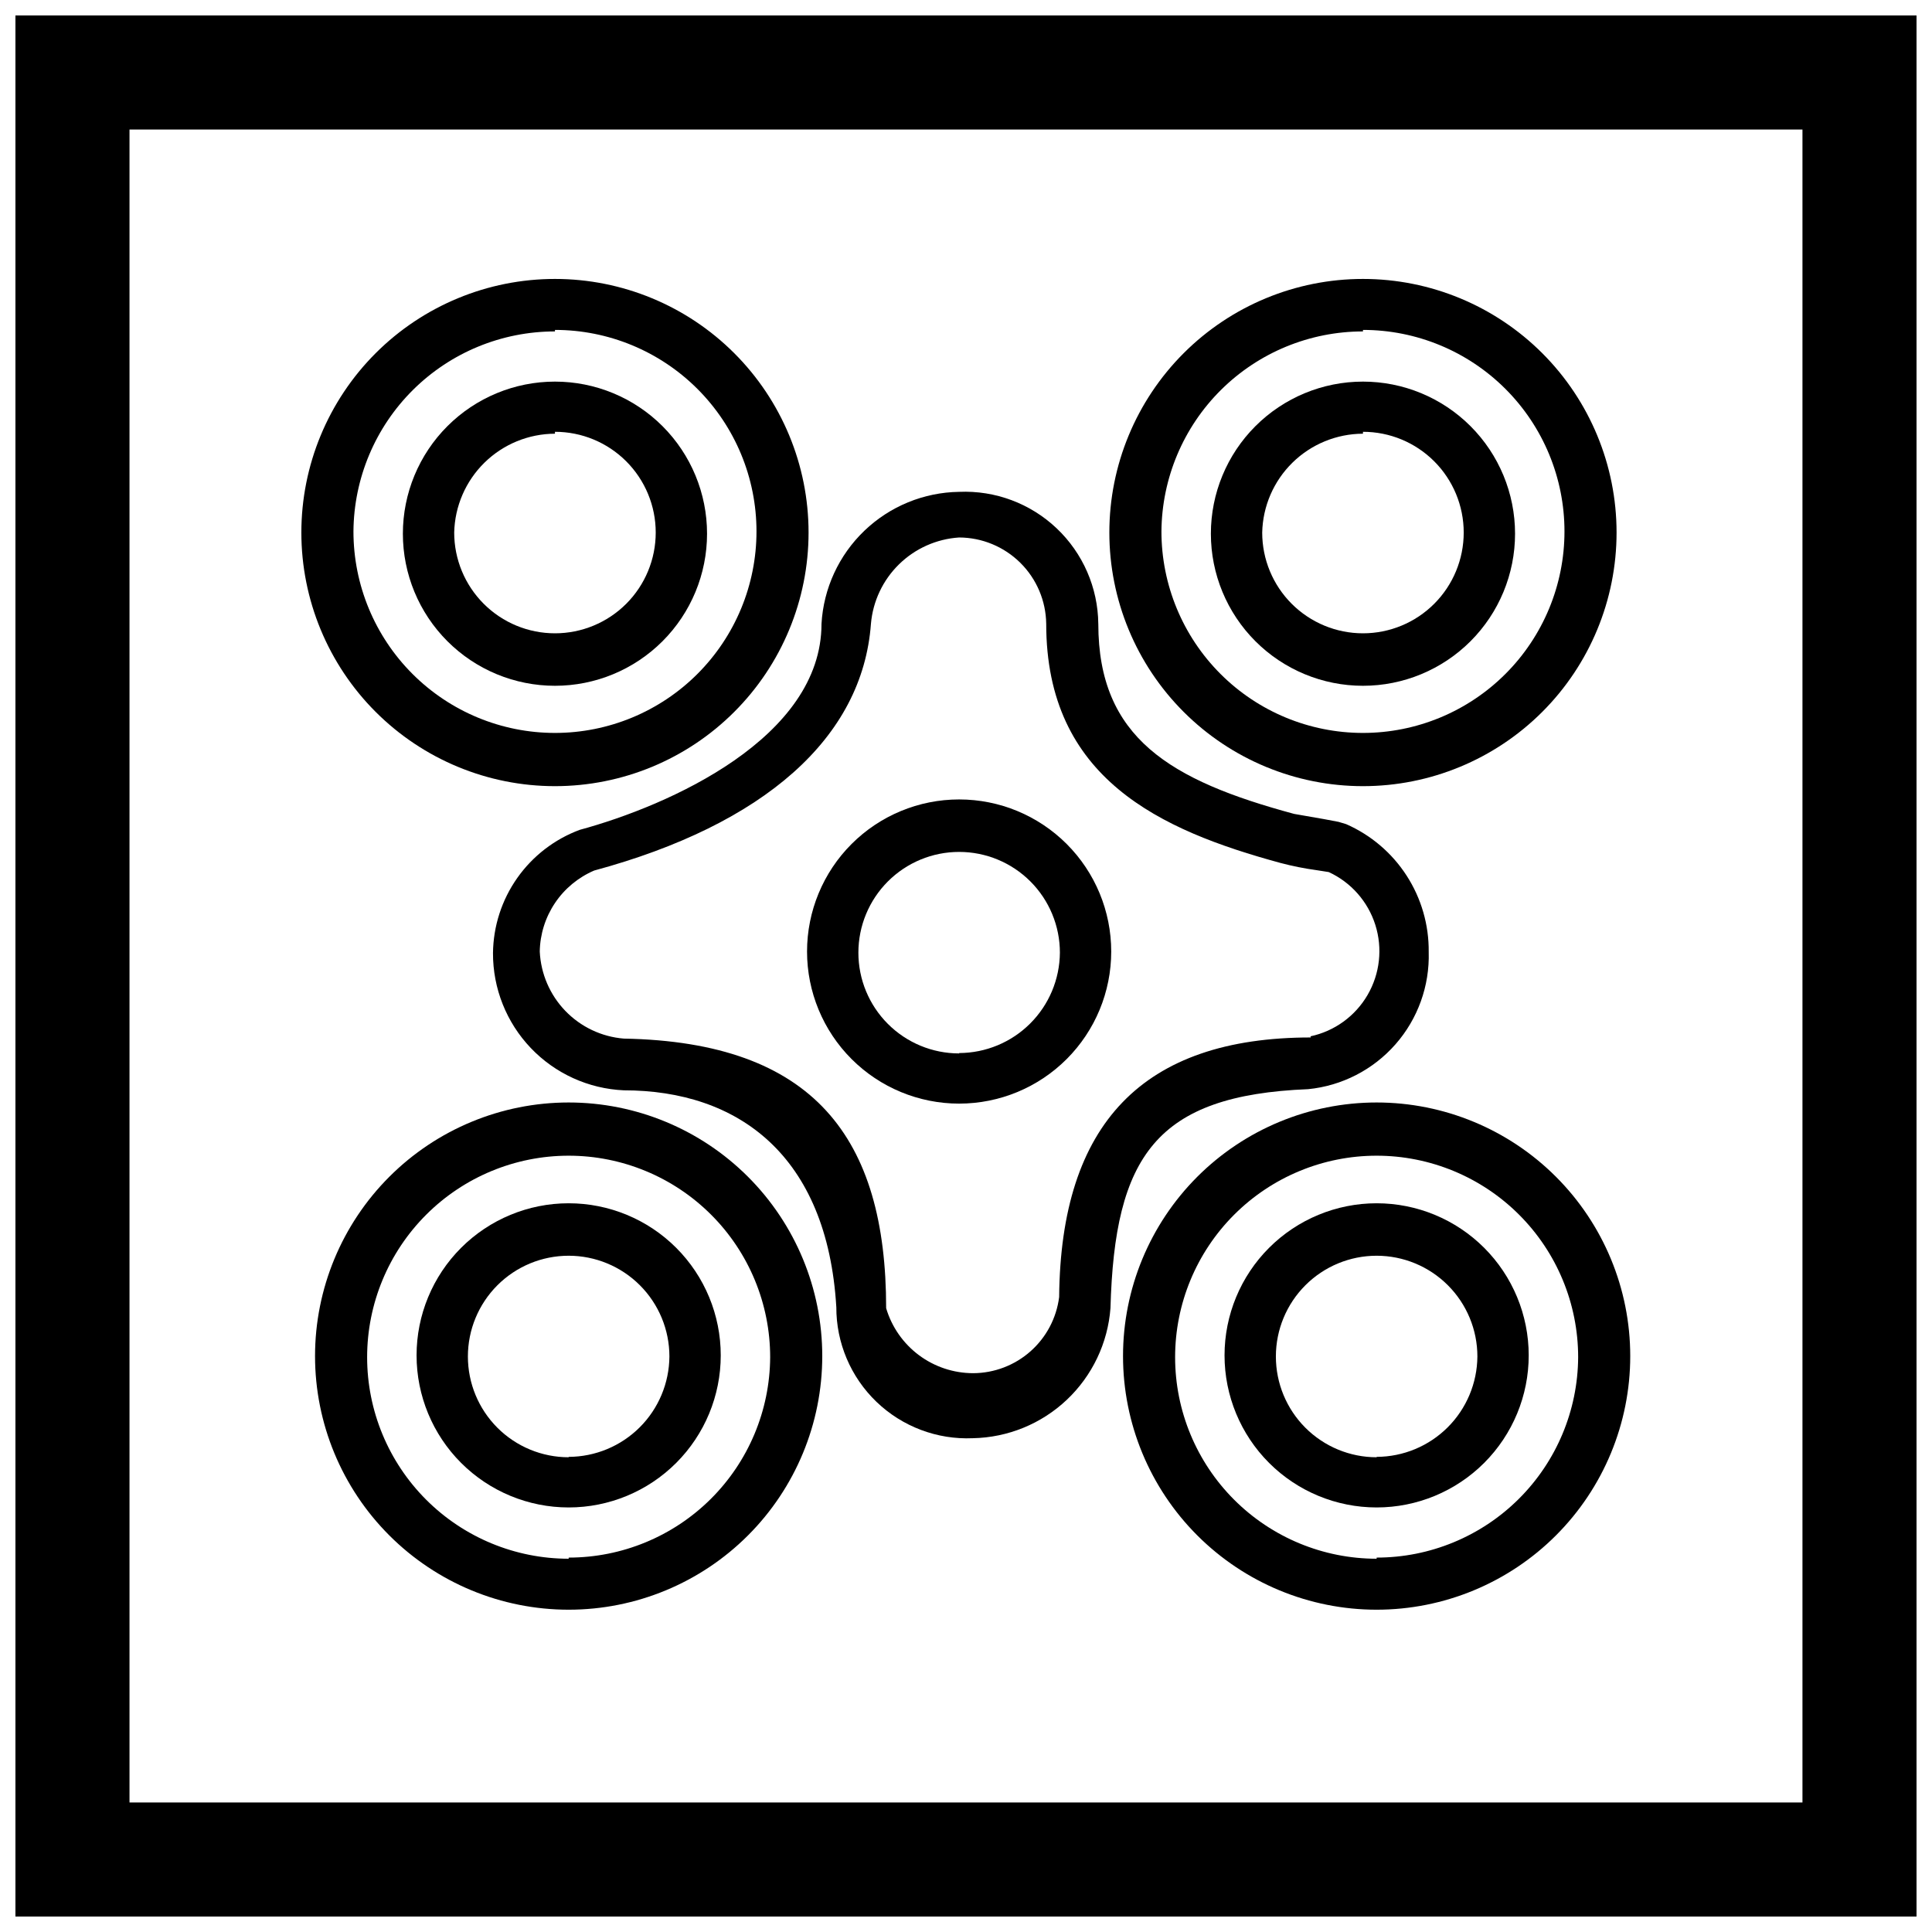
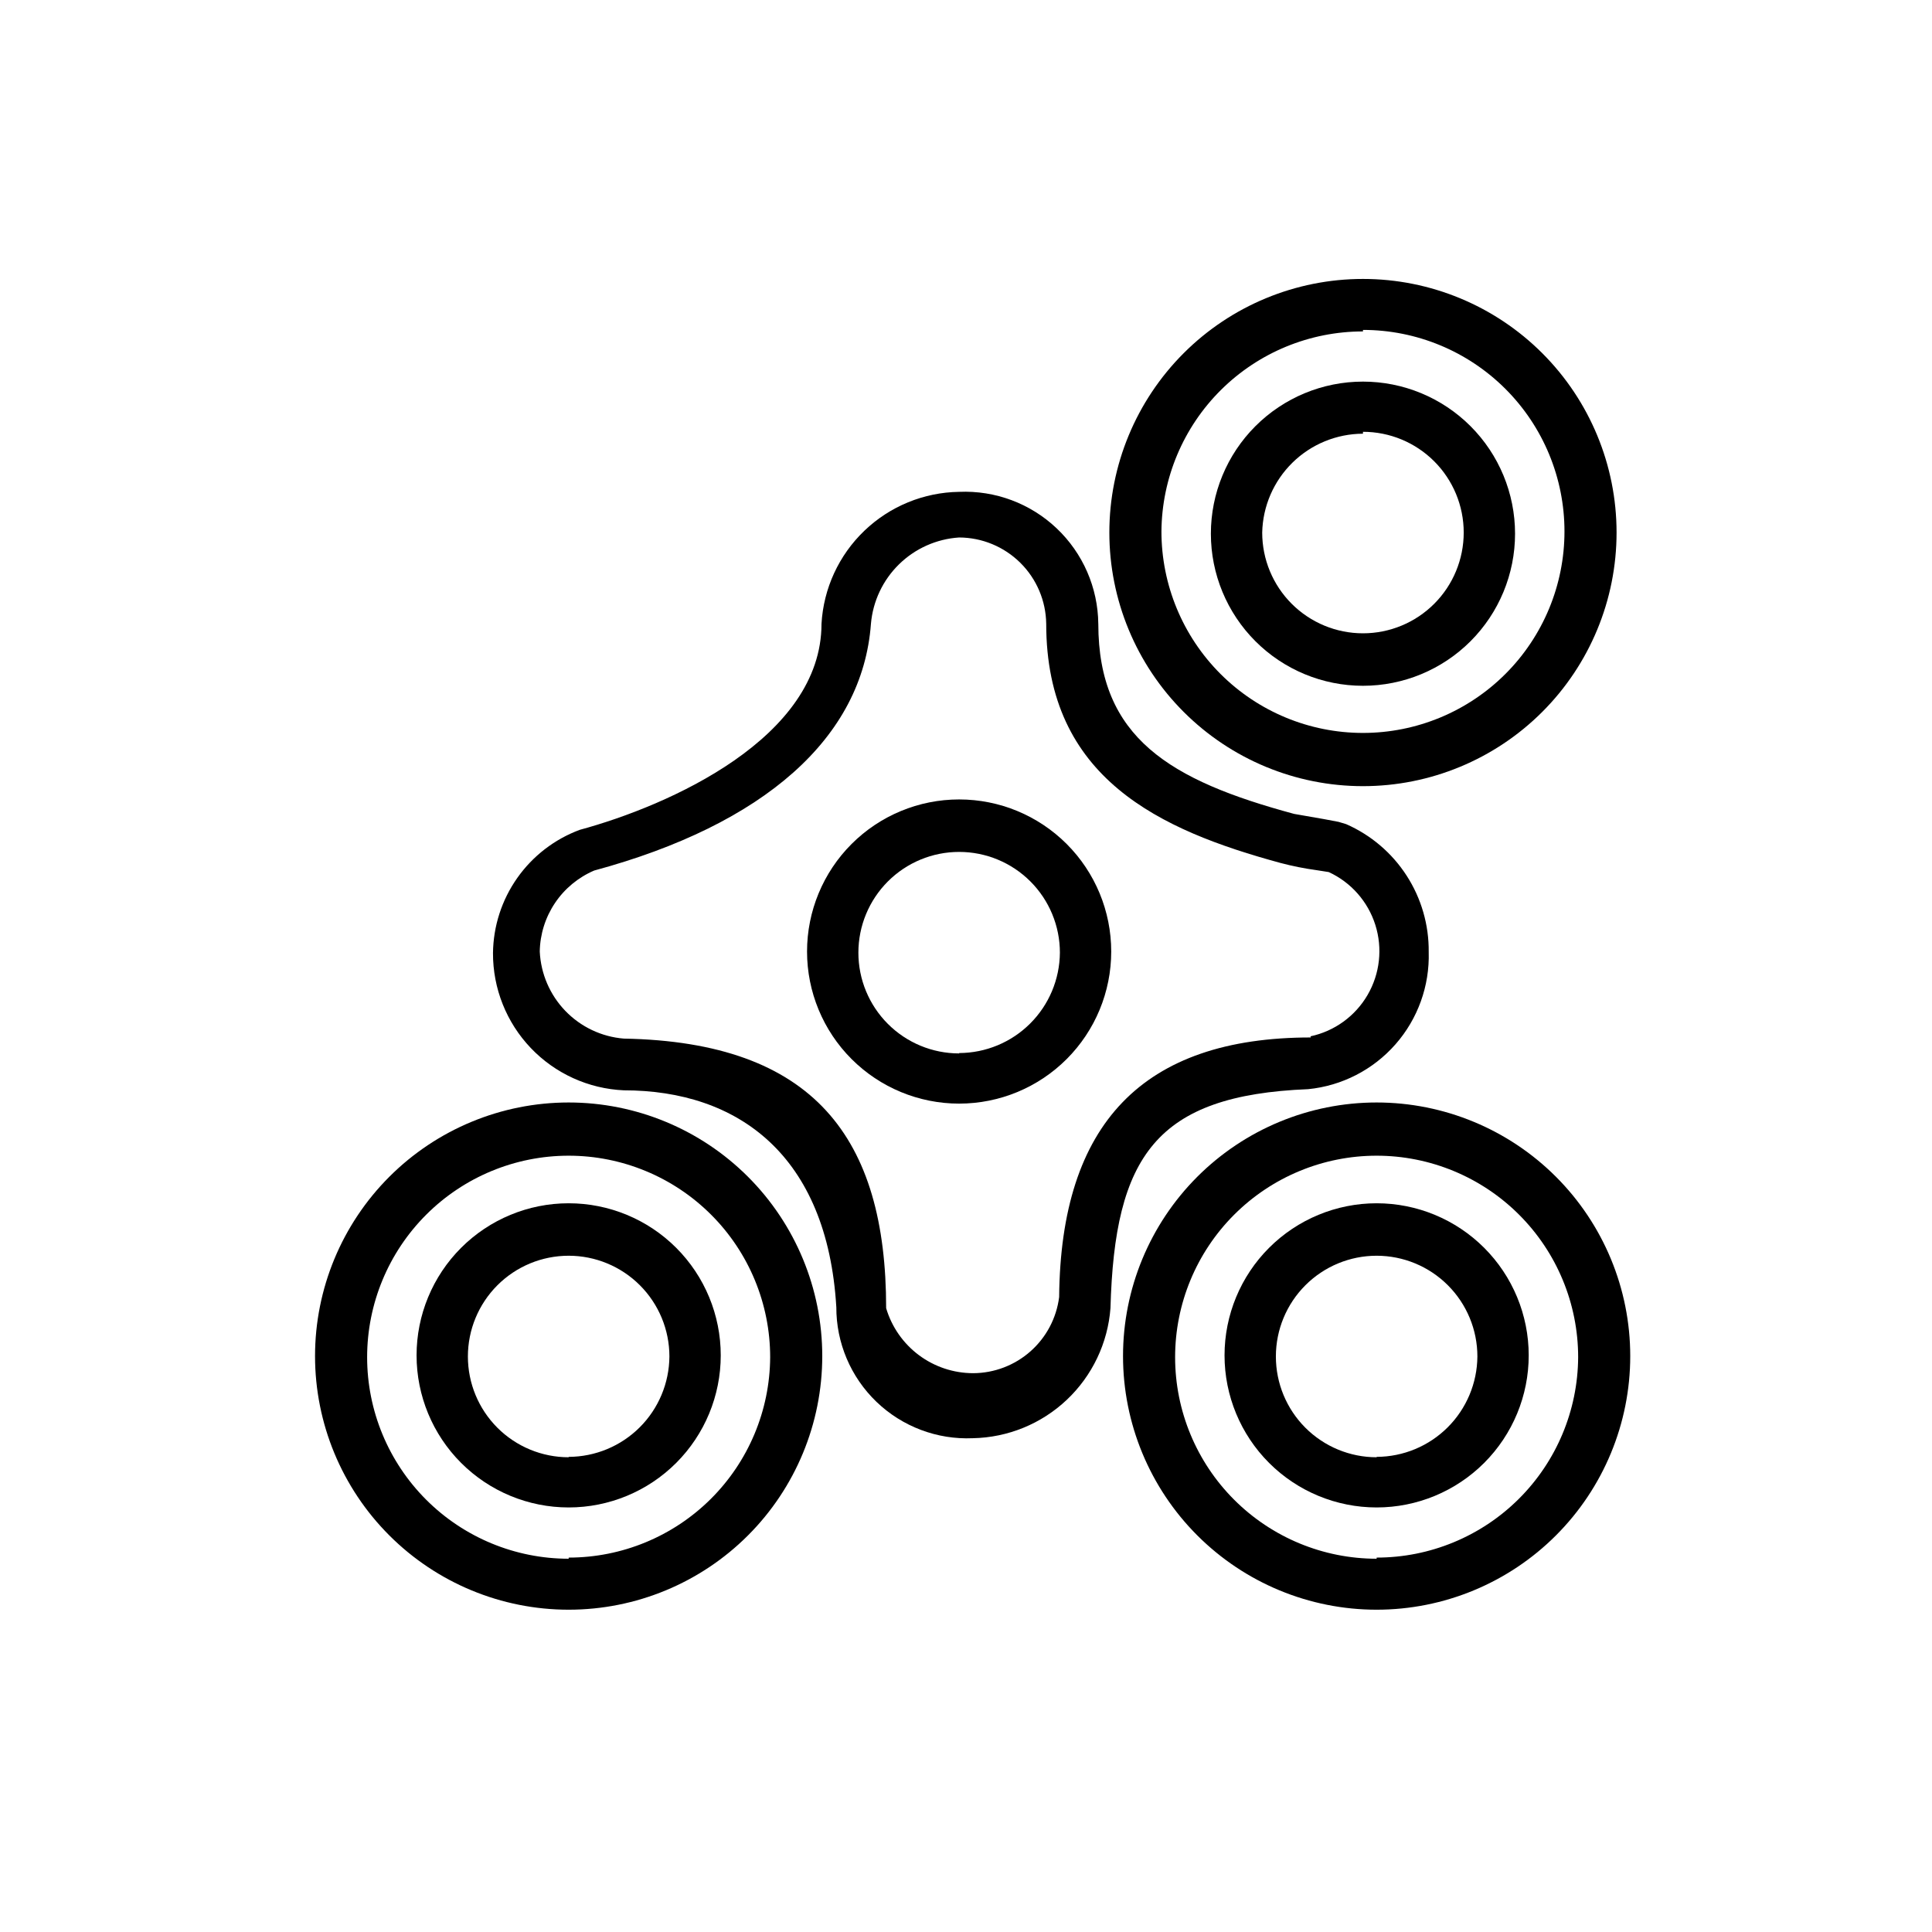
<svg xmlns="http://www.w3.org/2000/svg" width="800px" height="800px" version="1.1" viewBox="144 144 512 512">
  <defs>
    <clipPath id="a">
      <path d="m148.09 148.09h503.81v503.81h-503.81z" />
    </clipPath>
  </defs>
  <g clip-path="url(#a)">
-     <path d="m148.09 148.09v503.81h503.81v-503.81zm30.23 30.23h443.35v443.35h-443.35z" />
-   </g>
-   <path d="m291.07 352.34c17.824 0 34.922-7.082 47.523-19.688 12.605-12.602 19.684-29.699 19.684-47.523 0-17.824-7.078-34.918-19.684-47.523-12.602-12.602-29.699-19.684-47.523-19.684s-34.918 7.082-47.523 19.684c-12.602 12.605-19.684 29.699-19.684 47.523 0 17.824 7.082 34.922 19.684 47.523 12.605 12.605 29.699 19.688 47.523 19.688zm0-120.91c14.164 0 27.746 5.625 37.762 15.641 10.016 10.016 15.645 23.598 15.645 37.762s-5.629 27.746-15.645 37.762c-10.016 10.016-23.598 15.641-37.762 15.641-14.164 0-27.746-5.625-37.762-15.641s-15.641-23.598-15.641-37.762c0.105-14.094 5.777-27.574 15.781-37.504 10.004-9.926 23.527-15.496 37.621-15.496z" />
+     </g>
  <path d="m398.18 355.86c-10.688 0-20.941 4.246-28.5 11.805-7.559 7.559-11.805 17.812-11.805 28.5 0 10.691 4.246 20.941 11.805 28.5 7.559 7.559 17.812 11.805 28.5 11.805 10.691 0 20.941-4.246 28.5-11.805 7.559-7.559 11.805-17.809 11.805-28.5 0-10.688-4.246-20.941-11.805-28.5-7.559-7.559-17.809-11.805-28.5-11.805zm0 67.309c-7.082 0-13.871-2.812-18.879-7.82-5.008-5.008-7.82-11.797-7.82-18.879 0-7.082 2.812-13.875 7.82-18.883 5.008-5.008 11.797-7.82 18.879-7.82 7.082 0 13.875 2.812 18.883 7.82 5.008 5.008 7.82 11.801 7.82 18.883-0.055 7.055-2.887 13.805-7.887 18.785-4.996 4.981-11.758 7.789-18.816 7.816z" />
  <path d="m505.2 352.34c17.824 0 34.918-7.082 47.523-19.688 12.602-12.602 19.684-29.699 19.684-47.523 0-17.824-7.082-34.918-19.684-47.523-12.605-12.602-29.699-19.684-47.523-19.684-17.824 0-34.922 7.082-47.523 19.684-12.605 12.605-19.688 29.699-19.688 47.523 0 17.824 7.082 34.922 19.688 47.523 12.602 12.605 29.699 19.688 47.523 19.688zm0-120.91c14.164 0 27.746 5.625 37.762 15.641s15.641 23.598 15.641 37.762-5.625 27.746-15.641 37.762-23.598 15.641-37.762 15.641c-14.164 0-27.75-5.625-37.762-15.641-10.016-10.016-15.645-23.598-15.645-37.762 0.109-14.094 5.781-27.574 15.785-37.504 10.004-9.926 23.527-15.496 37.621-15.496z" />
  <path d="m508.82 436.17c-17.824 0-34.918 7.082-47.523 19.684-12.602 12.605-19.684 29.699-19.684 47.523 0 17.824 7.082 34.922 19.684 47.523 12.605 12.605 29.699 19.688 47.523 19.688 17.824 0 34.922-7.082 47.523-19.688 12.605-12.602 19.688-29.699 19.688-47.523 0-17.824-7.082-34.918-19.688-47.523-12.602-12.602-29.699-19.684-47.523-19.684zm0 120.91c-14.164 0-27.746-5.625-37.762-15.641-10.016-10.016-15.641-23.598-15.641-37.762 0-14.164 5.625-27.75 15.641-37.762 10.016-10.016 23.598-15.645 37.762-15.645 14.164 0 27.75 5.629 37.762 15.645 10.016 10.012 15.645 23.598 15.645 37.762-0.082 14.109-5.742 27.617-15.75 37.566-10.008 9.949-23.543 15.535-37.656 15.535z" />
  <path d="m294.7 436.17c-17.824 0-34.922 7.082-47.523 19.684-12.605 12.605-19.688 29.699-19.688 47.523 0 17.824 7.082 34.922 19.688 47.523 12.602 12.605 29.699 19.688 47.523 19.688s34.918-7.082 47.523-19.688c12.602-12.602 19.684-29.699 19.684-47.523 0-17.824-7.082-34.918-19.684-47.523-12.605-12.602-29.699-19.684-47.523-19.684zm0 120.91c-14.164 0-27.746-5.625-37.762-15.641-10.016-10.016-15.645-23.598-15.645-37.762 0-14.164 5.629-27.75 15.645-37.762 10.016-10.016 23.598-15.645 37.762-15.645s27.746 5.629 37.762 15.645c10.016 10.012 15.641 23.598 15.641 37.762-0.078 14.109-5.742 27.617-15.746 37.566-10.008 9.949-23.547 15.535-37.656 15.535z" />
-   <path d="m291.07 325.74c10.691 0 20.941-4.246 28.5-11.805 7.559-7.559 11.805-17.812 11.805-28.5 0-10.691-4.246-20.941-11.805-28.5-7.559-7.559-17.809-11.805-28.5-11.805-10.688 0-20.941 4.246-28.5 11.805-7.559 7.559-11.805 17.809-11.805 28.5 0 10.688 4.246 20.941 11.805 28.5 7.559 7.559 17.812 11.805 28.5 11.805zm0-67.309c7.082 0 13.875 2.812 18.883 7.82 5.008 5.008 7.82 11.797 7.82 18.879 0 7.082-2.812 13.875-7.82 18.883-5.008 5.008-11.801 7.82-18.883 7.82s-13.871-2.812-18.879-7.82c-5.008-5.008-7.824-11.801-7.824-18.883 0.16-6.984 3.039-13.633 8.027-18.527 4.988-4.894 11.688-7.644 18.676-7.668z" />
  <path d="m505.2 325.74c10.688 0 20.941-4.246 28.5-11.805 7.559-7.559 11.805-17.812 11.805-28.5 0-10.691-4.246-20.941-11.805-28.5-7.559-7.559-17.812-11.805-28.5-11.805-10.691 0-20.941 4.246-28.5 11.805-7.559 7.559-11.805 17.809-11.805 28.5 0 10.688 4.246 20.941 11.805 28.5 7.559 7.559 17.809 11.805 28.5 11.805zm0-67.309c7.082 0 13.871 2.812 18.879 7.82 5.008 5.008 7.82 11.797 7.82 18.879 0 7.082-2.812 13.875-7.82 18.883-5.008 5.008-11.797 7.82-18.879 7.82-7.082 0-13.875-2.812-18.883-7.82-5.008-5.008-7.82-11.801-7.82-18.883 0.156-6.984 3.035-13.633 8.023-18.527 4.988-4.894 11.691-7.644 18.68-7.668z" />
  <path d="m508.82 462.88c-10.688 0-20.941 4.246-28.5 11.805-7.559 7.559-11.805 17.809-11.805 28.5 0 10.688 4.246 20.941 11.805 28.5 7.559 7.559 17.812 11.805 28.5 11.805 10.691 0 20.941-4.246 28.5-11.805 7.559-7.559 11.805-17.812 11.805-28.5 0-10.691-4.246-20.941-11.805-28.5-7.559-7.559-17.809-11.805-28.5-11.805zm0 67.309c-7.082 0-13.871-2.812-18.879-7.82-5.008-5.008-7.82-11.801-7.82-18.883s2.812-13.871 7.82-18.879c5.008-5.008 11.797-7.824 18.879-7.824 7.082 0 13.875 2.816 18.883 7.824 5.008 5.008 7.82 11.797 7.82 18.879-0.055 7.055-2.887 13.809-7.887 18.789-4.996 4.977-11.758 7.785-18.816 7.812z" />
  <path d="m294.7 462.88c-10.691 0-20.941 4.246-28.5 11.805-7.559 7.559-11.805 17.809-11.805 28.5 0 10.688 4.246 20.941 11.805 28.5 7.559 7.559 17.809 11.805 28.5 11.805 10.688 0 20.941-4.246 28.5-11.805 7.559-7.559 11.805-17.812 11.805-28.5 0-10.691-4.246-20.941-11.805-28.5-7.559-7.559-17.812-11.805-28.5-11.805zm0 67.309c-7.082 0-13.875-2.812-18.883-7.82-5.008-5.008-7.82-11.801-7.82-18.883s2.812-13.871 7.82-18.879c5.008-5.008 11.801-7.824 18.883-7.824s13.871 2.816 18.879 7.824c5.008 5.008 7.82 11.797 7.82 18.879-0.051 7.055-2.883 13.809-7.883 18.789-5 4.977-11.762 7.785-18.816 7.812z" />
  <path d="m500.76 362.41-2.016-0.605-3.727-0.707-8.062-1.406c-32.848-8.867-51.891-20.152-51.891-50.383h-0.004c-0.098-9.578-4.078-18.703-11.031-25.293-6.949-6.594-16.277-10.082-25.848-9.672-9.371 0.137-18.348 3.82-25.113 10.309-6.769 6.488-10.828 15.297-11.359 24.656 0 30.23-40.305 48.164-64.086 54.613-6.68 2.484-12.449 6.934-16.551 12.762-4.102 5.824-6.34 12.758-6.422 19.887-0.035 9.363 3.551 18.379 10.012 25.16 6.461 6.777 15.293 10.797 24.648 11.215 30.23 0 53.906 17.129 56.324 57.434h0.004c-0.039 9.477 3.809 18.559 10.641 25.125 6.836 6.566 16.062 10.051 25.531 9.637 9.277-0.176 18.156-3.801 24.902-10.176 6.746-6.371 10.871-15.031 11.574-24.285 1.109-40.305 12.09-56.426 52.395-58.039 8.941-0.887 17.211-5.137 23.141-11.891 5.93-6.75 9.074-15.504 8.801-24.484 0.074-7.164-1.961-14.191-5.848-20.211-3.887-6.019-9.457-10.762-16.016-13.645zm-9.371 56.527c-44.535 0-66.301 22.871-66.703 68.82h-0.004c-0.707 5.551-3.406 10.652-7.594 14.359-4.191 3.707-9.582 5.766-15.176 5.793-5.191-0.004-10.238-1.68-14.398-4.785-4.156-3.106-7.199-7.469-8.676-12.445 0-45.141-19.145-70.535-69.527-71.441-5.883-0.48-11.387-3.09-15.484-7.336s-6.508-9.84-6.785-15.738c0.078-4.586 1.477-9.051 4.035-12.859 2.555-3.809 6.16-6.793 10.375-8.602 45.039-12.191 71.137-35.164 73.355-65.395 0.516-5.977 3.16-11.57 7.449-15.77 4.289-4.195 9.938-6.715 15.926-7.102 6.078 0.023 11.902 2.438 16.219 6.715s6.777 10.078 6.856 16.156c0 41.012 30.23 54.715 62.07 63.379 3.148 0.832 6.348 1.473 9.574 1.914l3.223 0.504c5.91 2.719 10.395 7.809 12.355 14.012 1.961 6.199 1.211 12.941-2.062 18.562-3.273 5.621-8.766 9.602-15.129 10.957z" />
</svg>